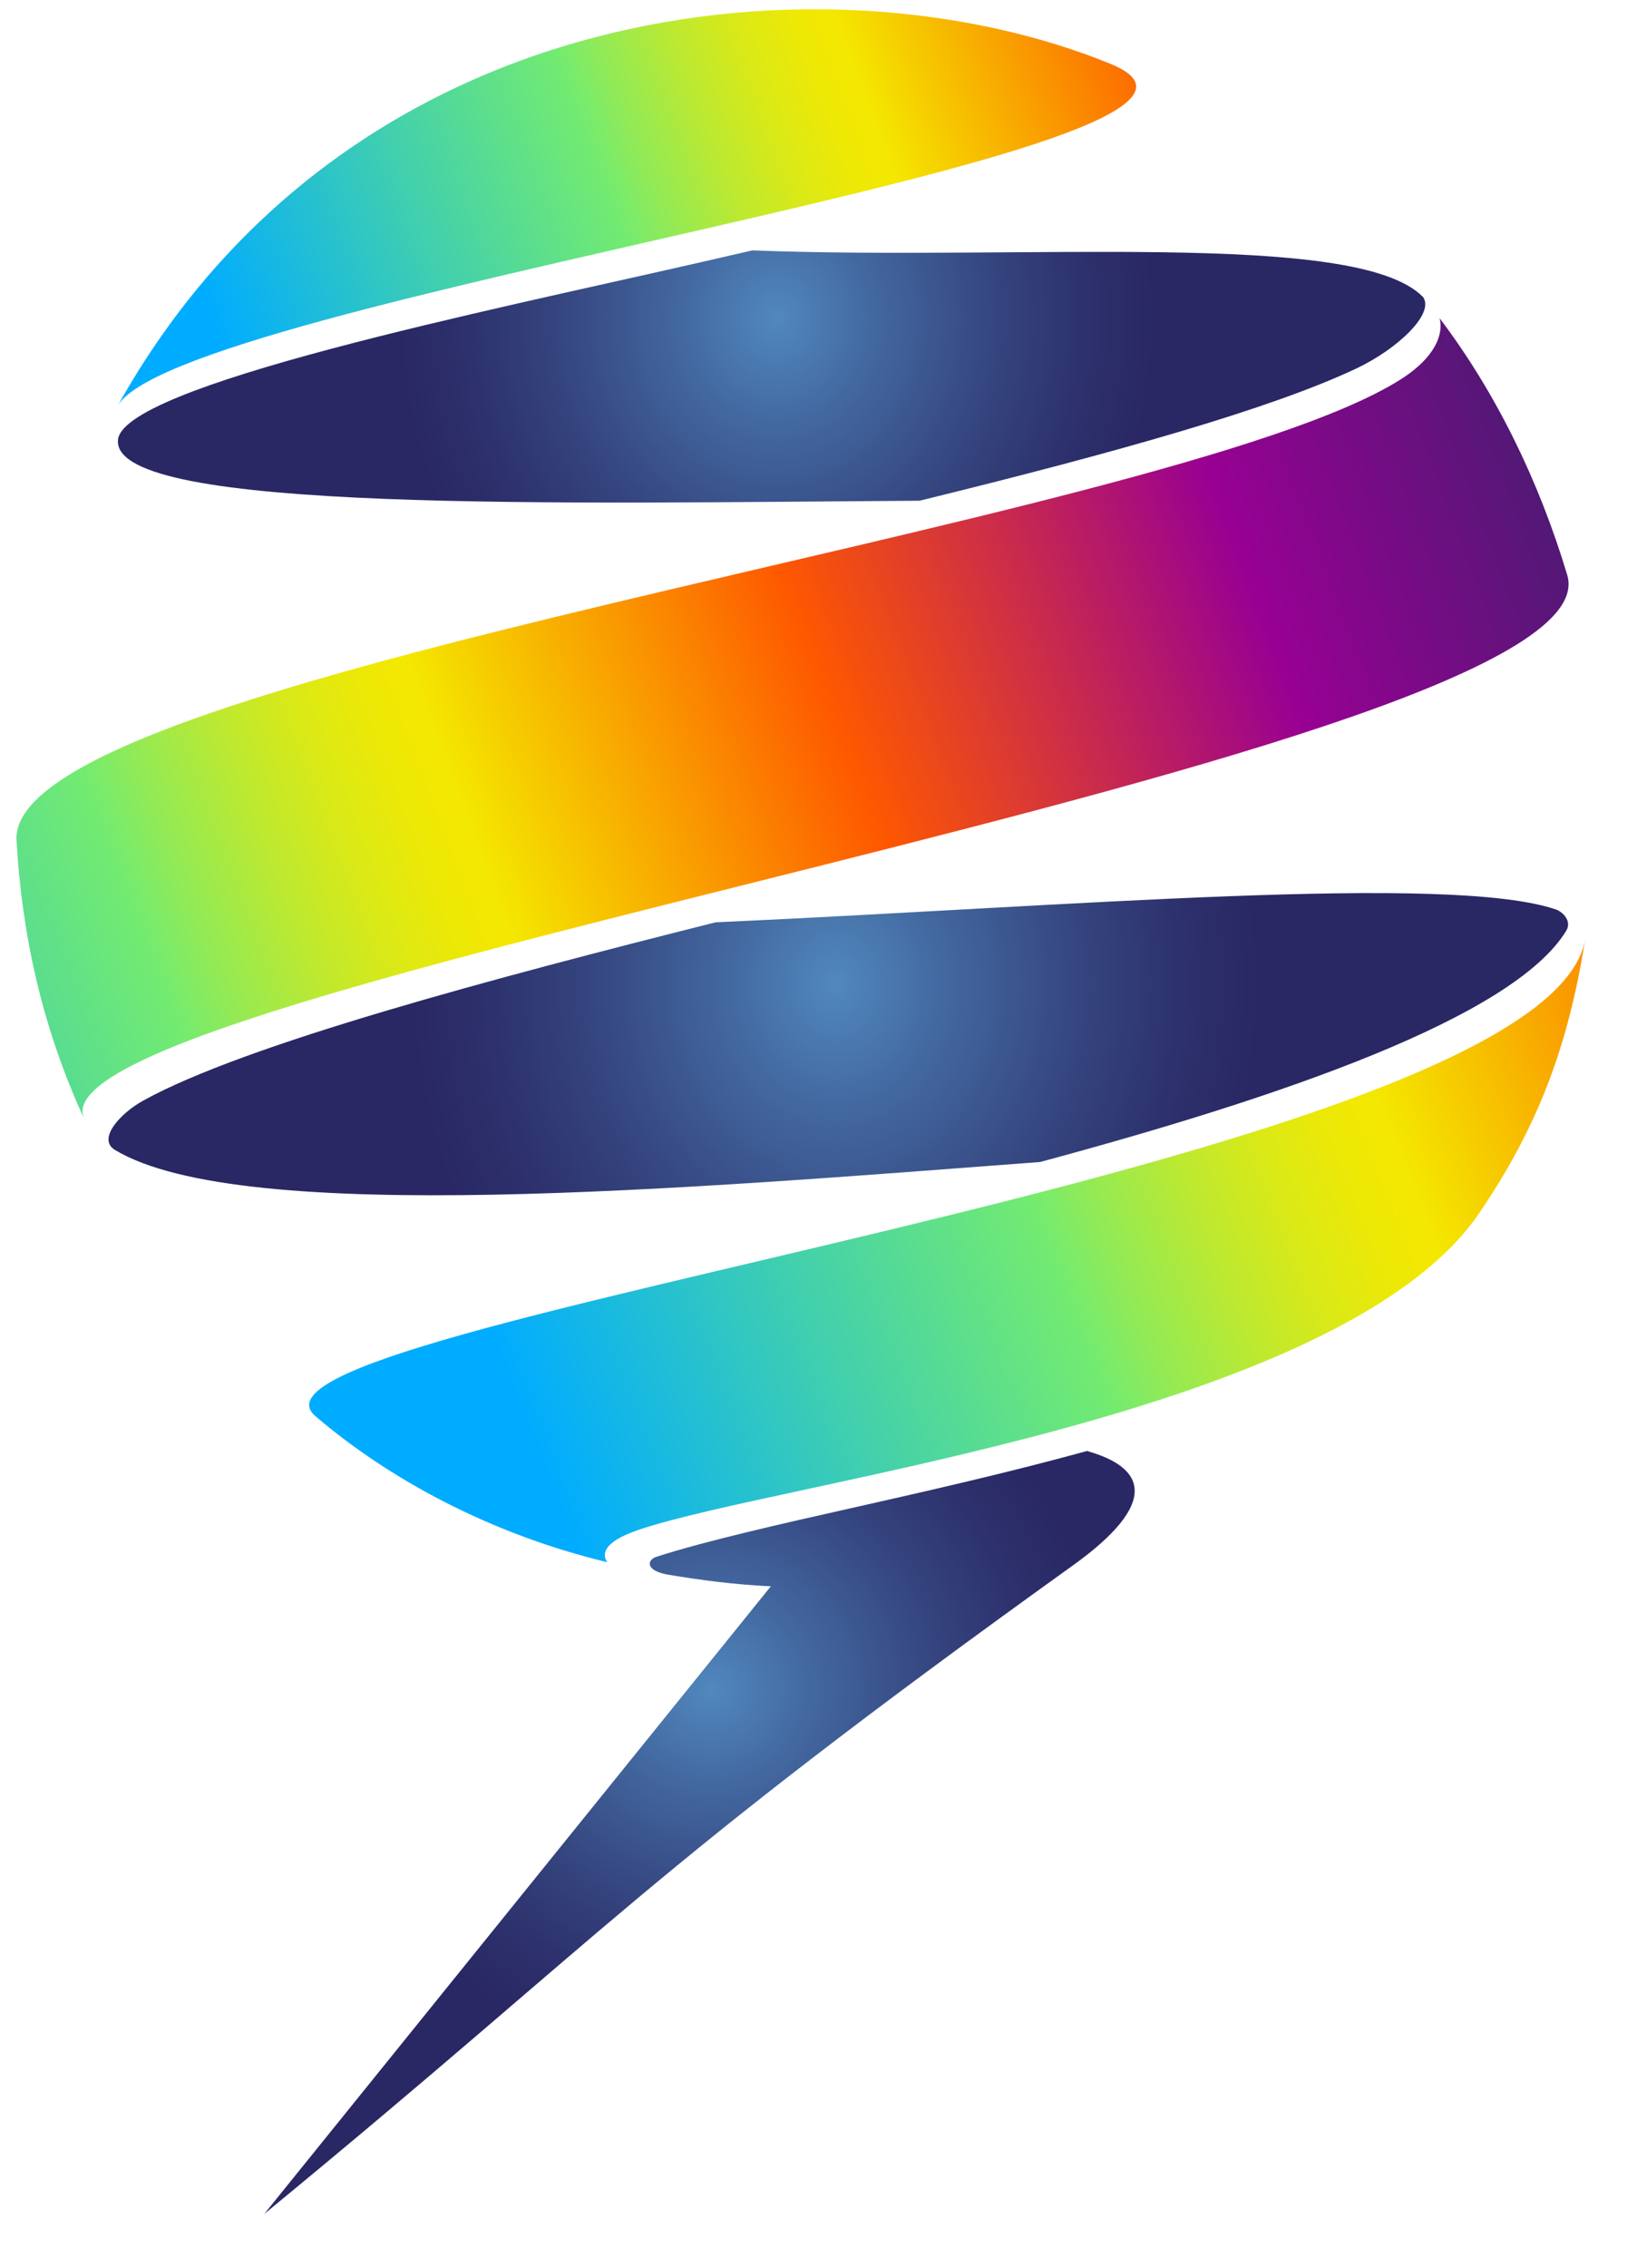
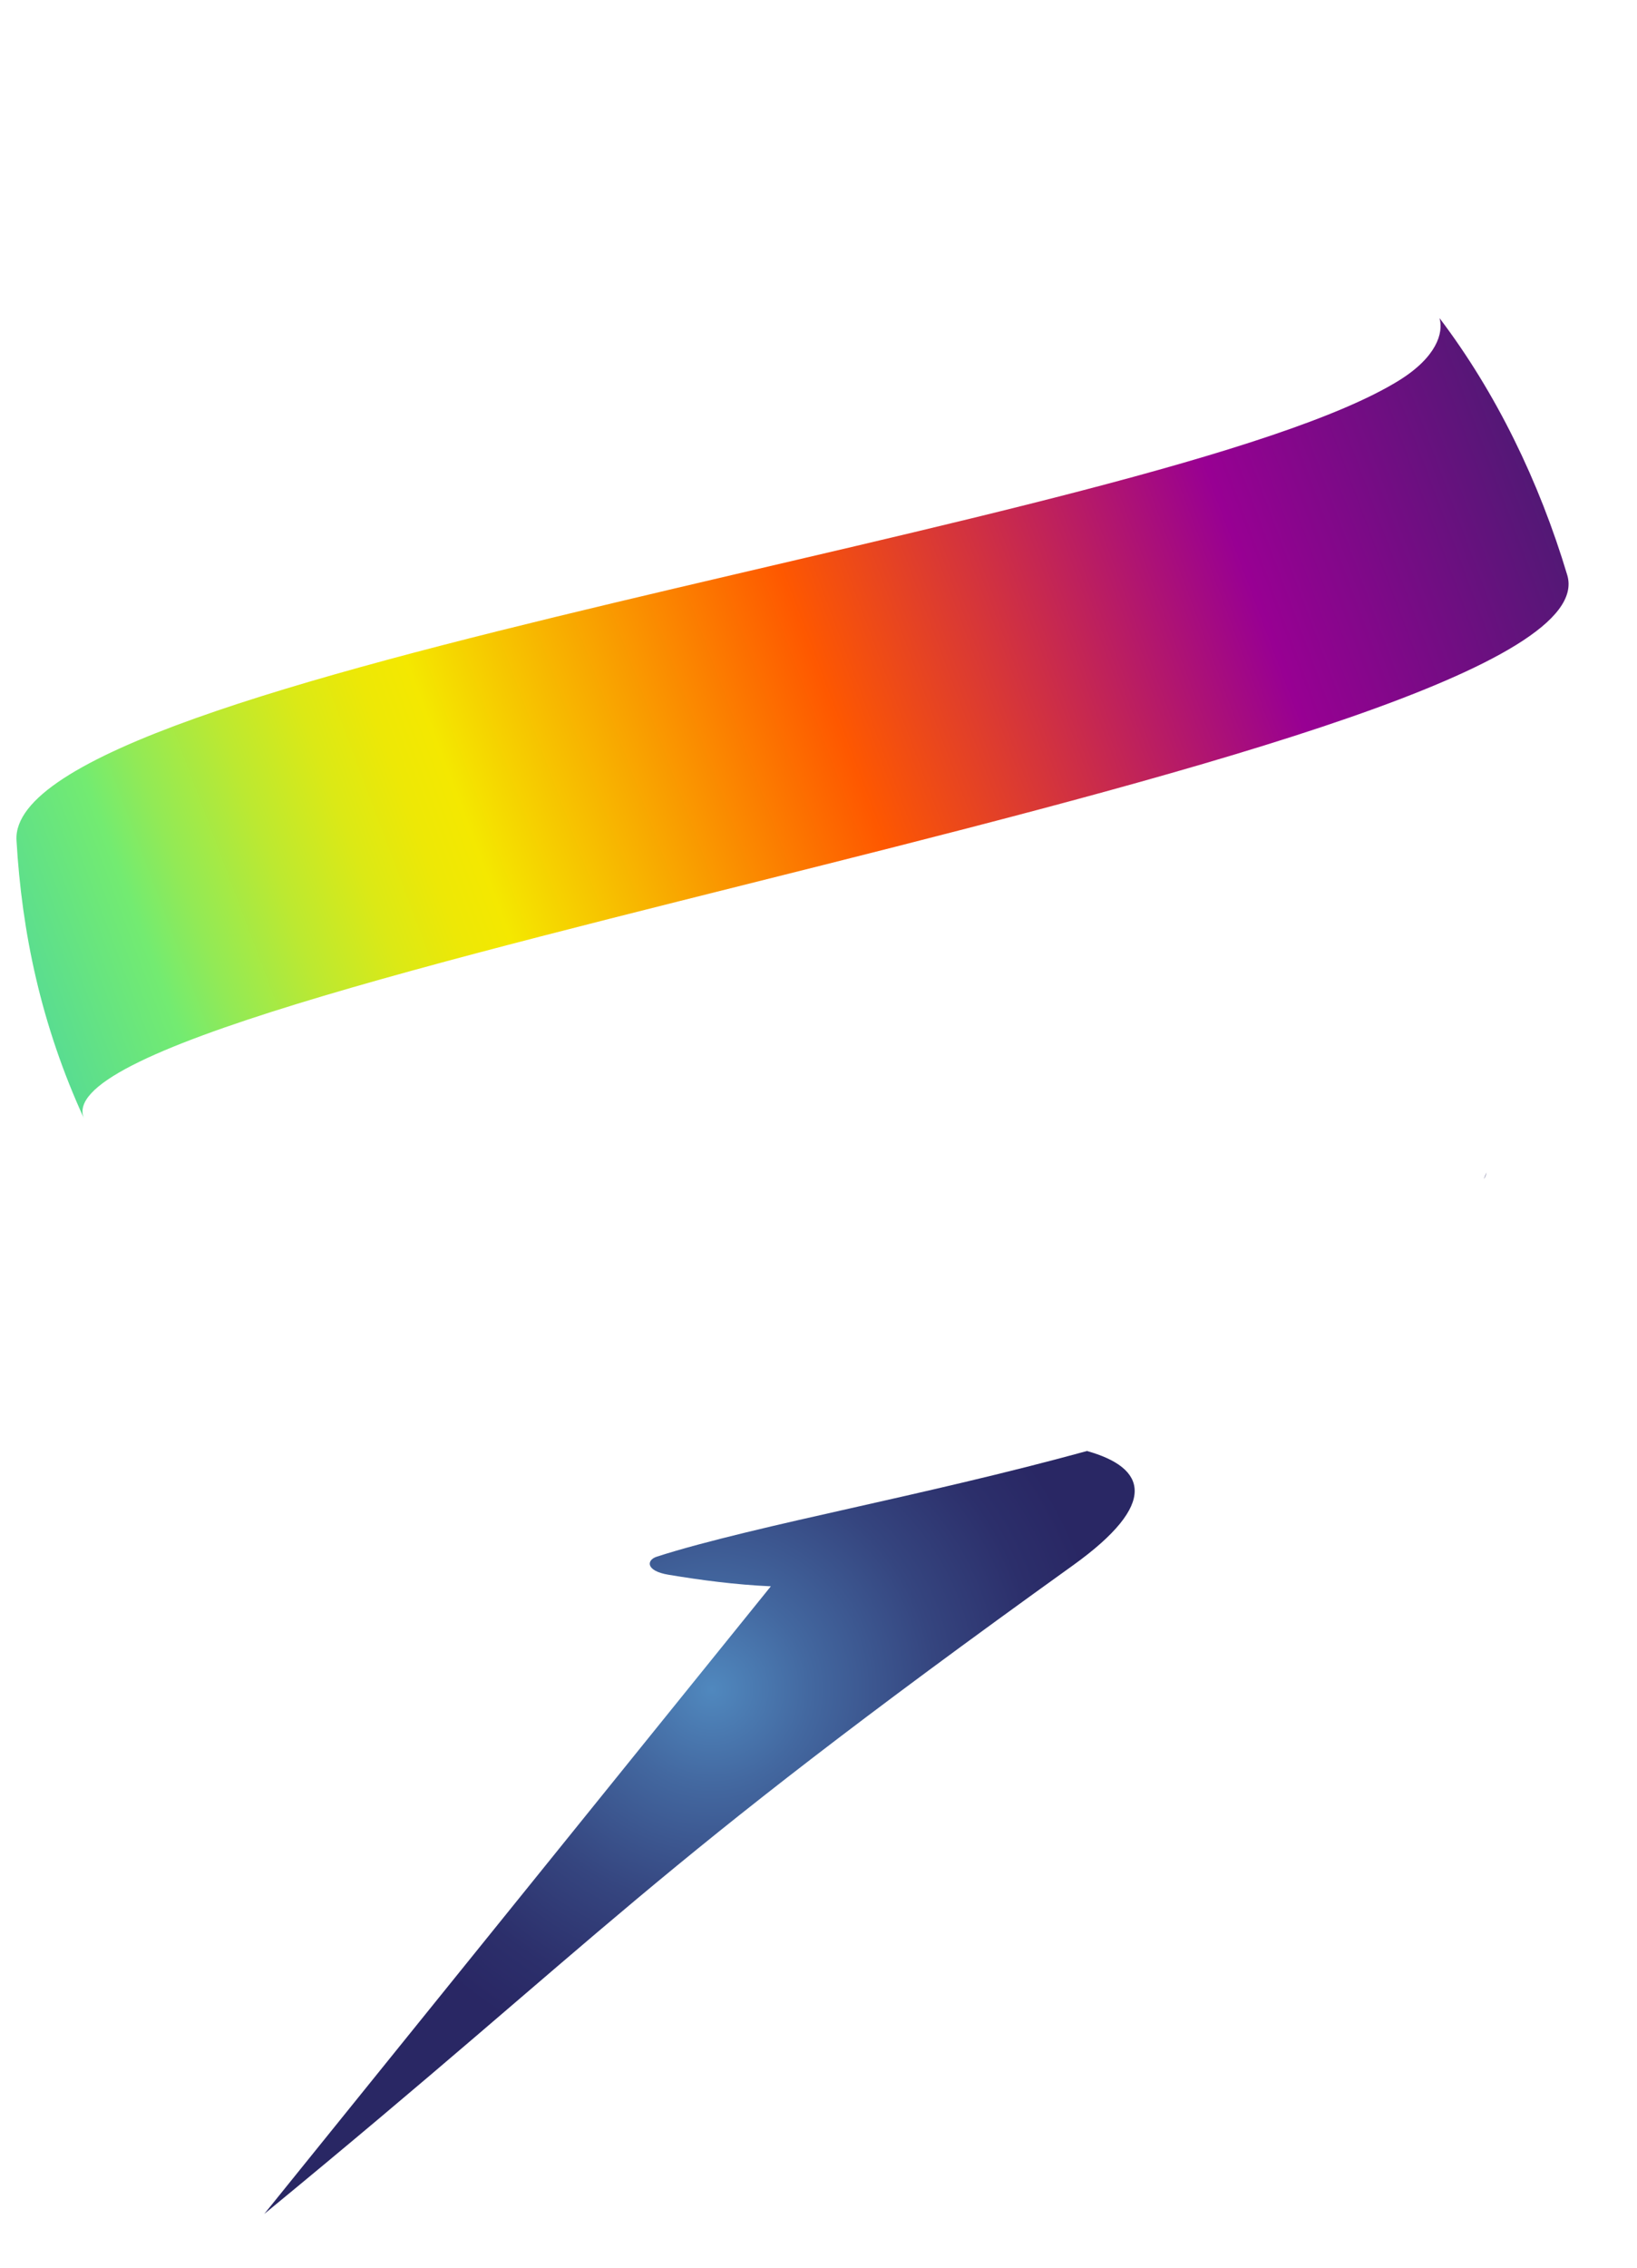
<svg xmlns="http://www.w3.org/2000/svg" xmlns:xlink="http://www.w3.org/1999/xlink" height="36" viewBox="0 0 26 36" width="26">
  <linearGradient id="a">
    <stop offset=".033" stop-color="#292764" />
    <stop offset=".242" stop-color="#980093" />
    <stop offset=".43" stop-color="#fe5800" />
    <stop offset=".595" stop-color="#f4e800" />
    <stop offset=".616" stop-color="#ede806" />
    <stop offset=".645" stop-color="#dbe916" />
    <stop offset=".68" stop-color="#bce931" />
    <stop offset=".719" stop-color="#92ea56" />
    <stop offset=".743" stop-color="#73eb71" />
    <stop offset=".835" stop-color="#46d2a8" />
    <stop offset=".969" stop-color="#00acff" />
  </linearGradient>
  <linearGradient id="b" x1="160.347%" x2="-1.149%" xlink:href="#a" y1="32.368%" y2="55.325%" />
  <linearGradient id="c" x1="115.972%" x2="-34.378%" xlink:href="#a" y1="37.346%" y2="65.574%" />
  <linearGradient id="d">
    <stop offset="0" stop-color="#5088be" />
    <stop offset=".249" stop-color="#4368a0" />
    <stop offset=".569" stop-color="#35457f" />
    <stop offset=".83" stop-color="#2c2f6b" />
    <stop offset="1" stop-color="#292764" />
  </linearGradient>
  <radialGradient id="e" cx="49.999%" cy="31.33%" gradientTransform="matrix(.193 0 0 1 .404 0)" r="151.51%" xlink:href="#d" />
  <radialGradient id="f" cx="50%" cy="31.333%" gradientTransform="matrix(.207 0 0 1 .397 0)" r="141.876%" xlink:href="#d" />
  <radialGradient id="g" cx="50.02%" cy="46.08%" r="8.44%" xlink:href="#d" />
  <radialGradient id="h" cx="50%" cy="31.33%" gradientTransform="matrix(.876 0 0 1 .062 0)" r="50.427%" xlink:href="#d" />
  <linearGradient id="i" x1="197.35%" x2="14.09%" xlink:href="#a" y1="26.333%" y2="58.864%" />
  <g fill="none">
-     <path d="m1.853 6.471c.817-1.714 19.108-4.098 15.79-5.455-4.446-1.819-12.133-1.131-15.79 5.455z" fill="url(#b)" />
    <path d="m22.865 5.052c.897 1.183 1.581 2.59 2.027 4.077.858 2.86-24.554 6.545-23.553 8.639-.69-1.502-.992-2.969-1.077-4.427-.155-2.663 18.2-4.973 21.956-7.3.601-.372.711-.758.646-.989" fill="url(#c)" />
    <g transform="translate(1.5 3.5)">
-       <path d="m21.095 1.209c-1.056-1.065-6.333-.567-10.646-.734-.292.068-.591.136-.906.208-3.217.735-9.188 1.947-9.17 2.822-.022 1.141 7.035.982 12.733.944 3.155-.774 5.587-1.462 6.938-2.1.654-.309 1.258-.88 1.052-1.141z" fill="url(#e)" />
-       <path d="m15.02 14.947c3.823-1.03 7.506-2.29 8.354-3.667.098-.159-.056-.306-.162-.342-1.698-.577-7.731-.05-13.347.204-3.519.885-7.476 1.938-9.088 2.829-.378.209-.734.614-.452.784 2.022 1.22 9.133.611 14.694.192z" fill="url(#f)" />
      <path d="m22.111 15.114-.044.104c.024-.037.036-.071.044-.104z" fill="url(#g)" />
      <path d="m15.764 19.535c-1.293.355-2.603.65-3.776.914-1.06.238-2.296.517-3.058.764-.163.053-.179.225.186.286.523.087 1.06.158 1.627.184l-8.046 9.964c5.5-4.518 5.973-5.364 12.845-10.297 1.375-.987 1.164-1.552.222-1.815z" fill="url(#h)" />
    </g>
-     <path d="m9.645 24.8c-1.876-.45-3.486-1.335-4.635-2.318-1.726-1.478 19.536-3.939 20.166-7.566-.273 1.73-.776 3.013-1.683 4.344-2.191 3.215-11.078 4.255-13.349 5.026-.598.203-.573.403-.5.514z" fill="url(#i)" />
  </g>
</svg>